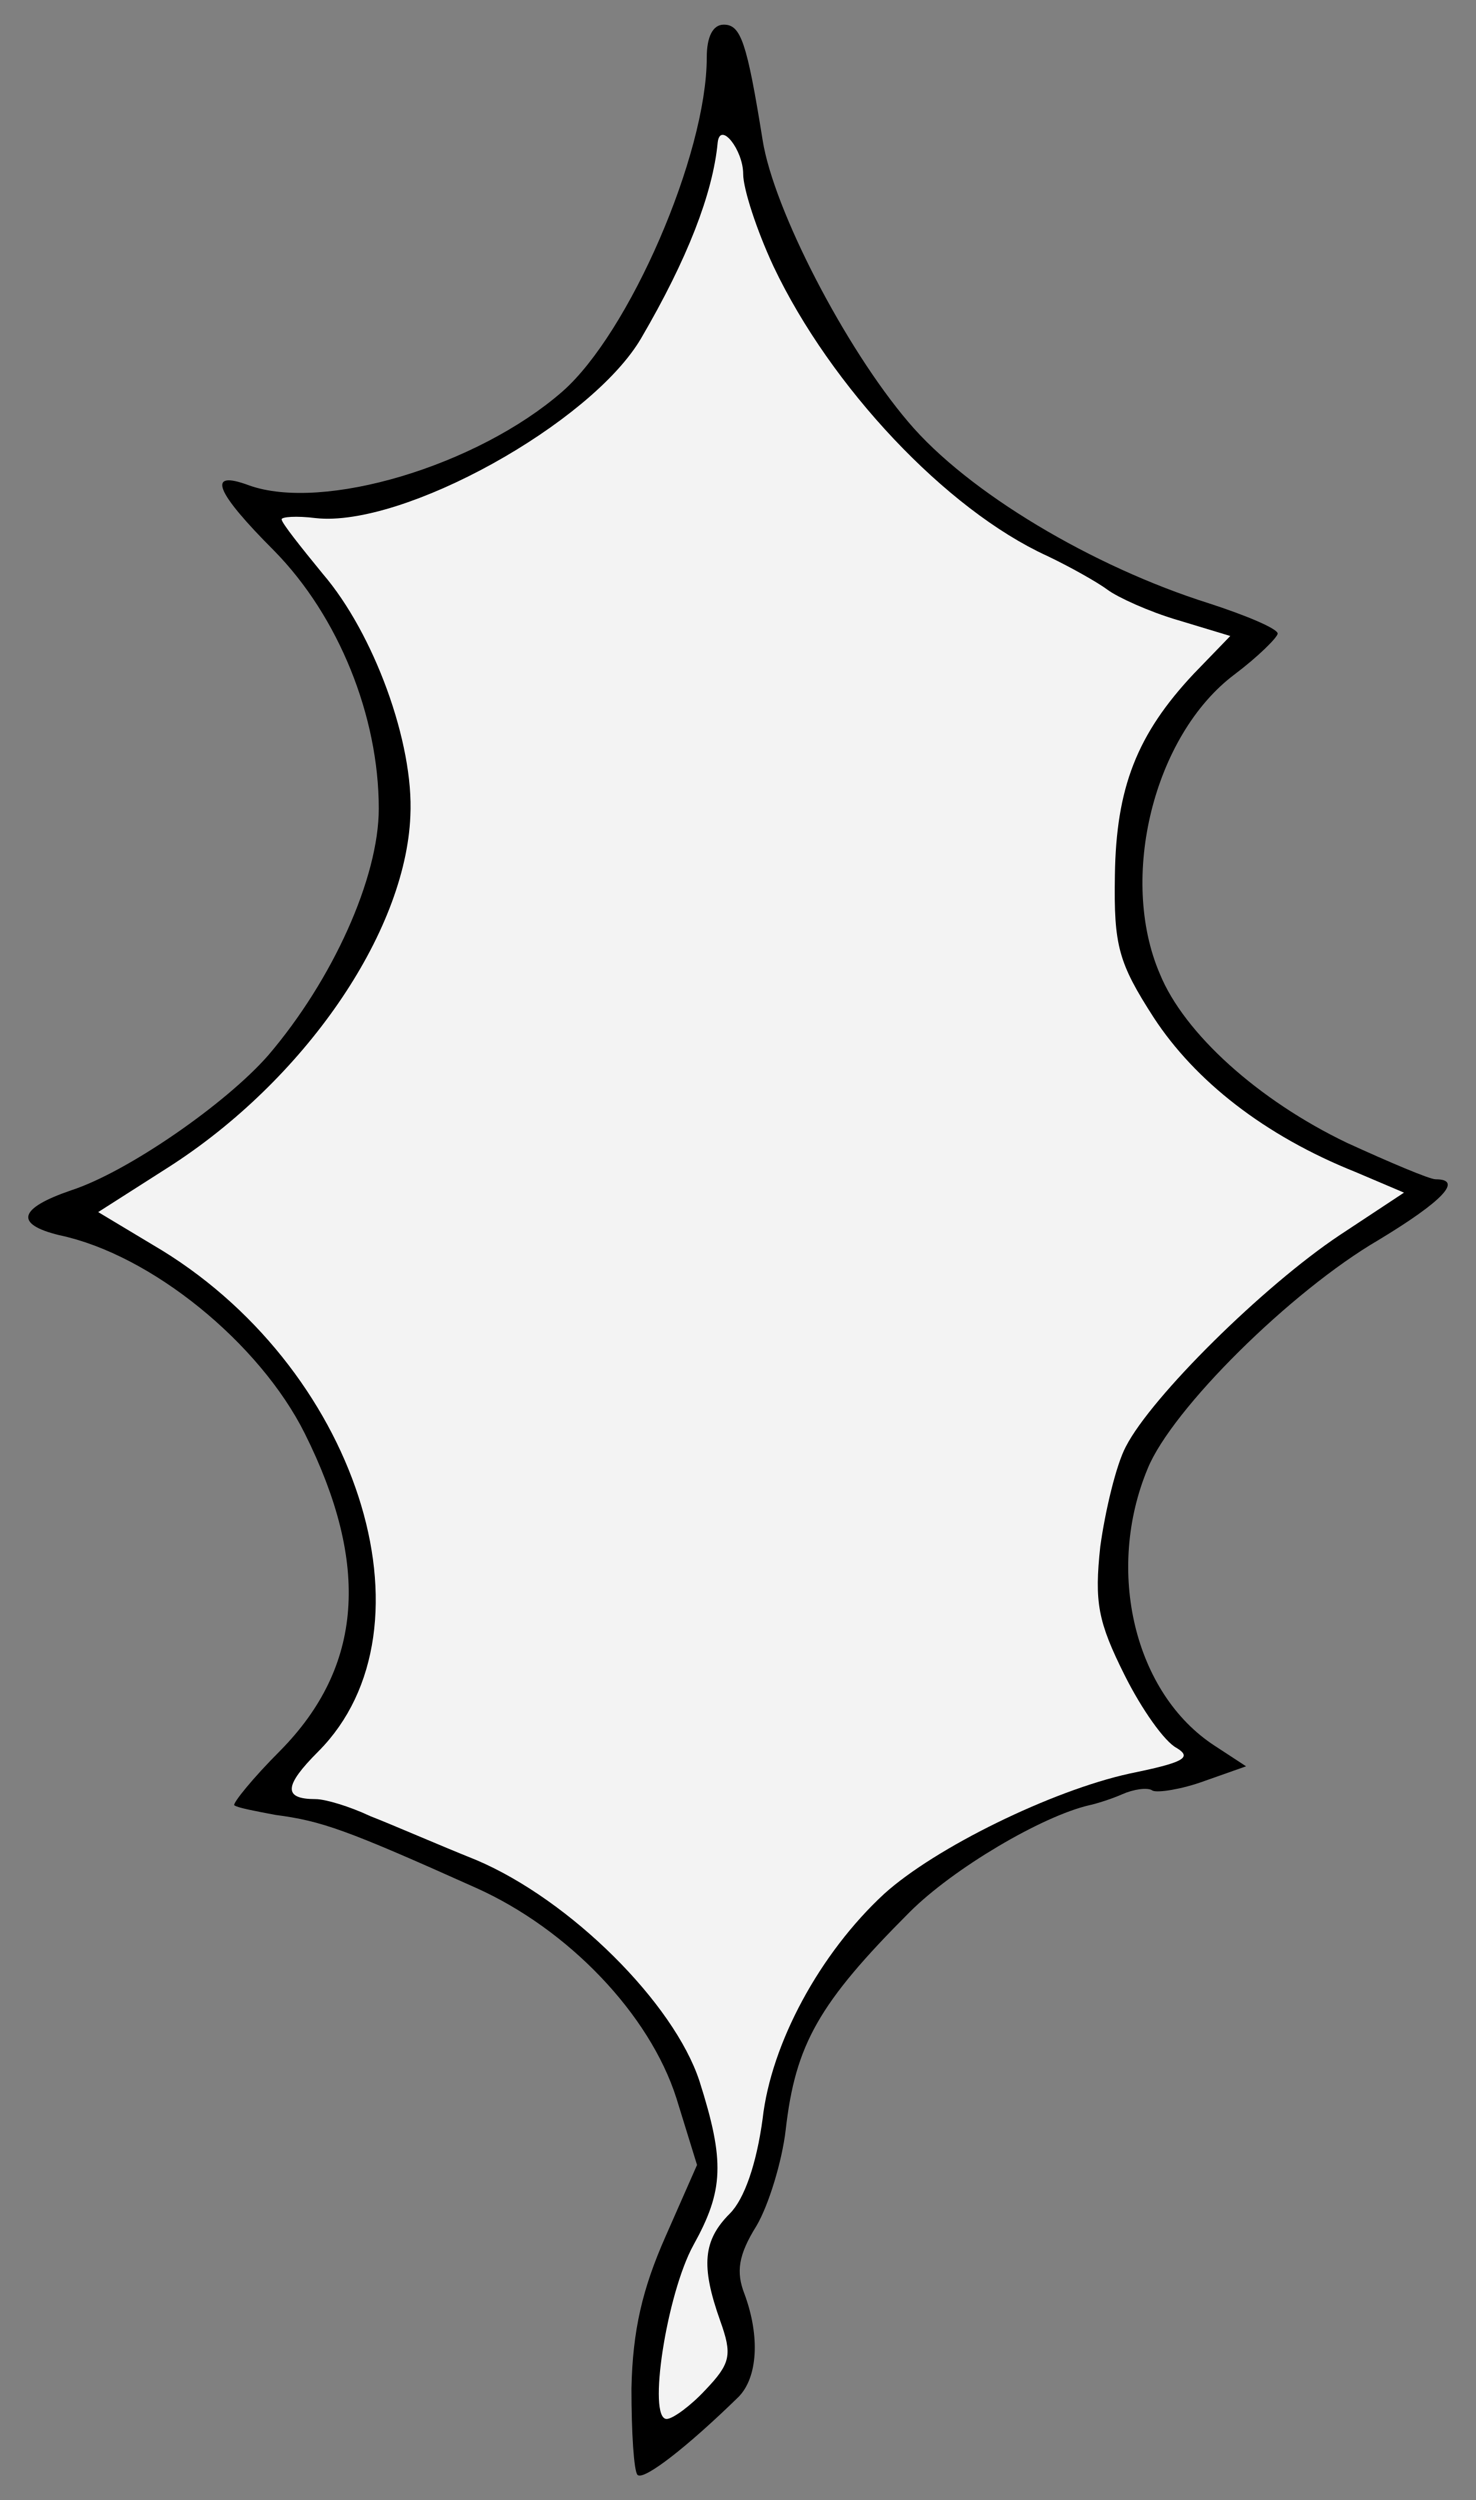
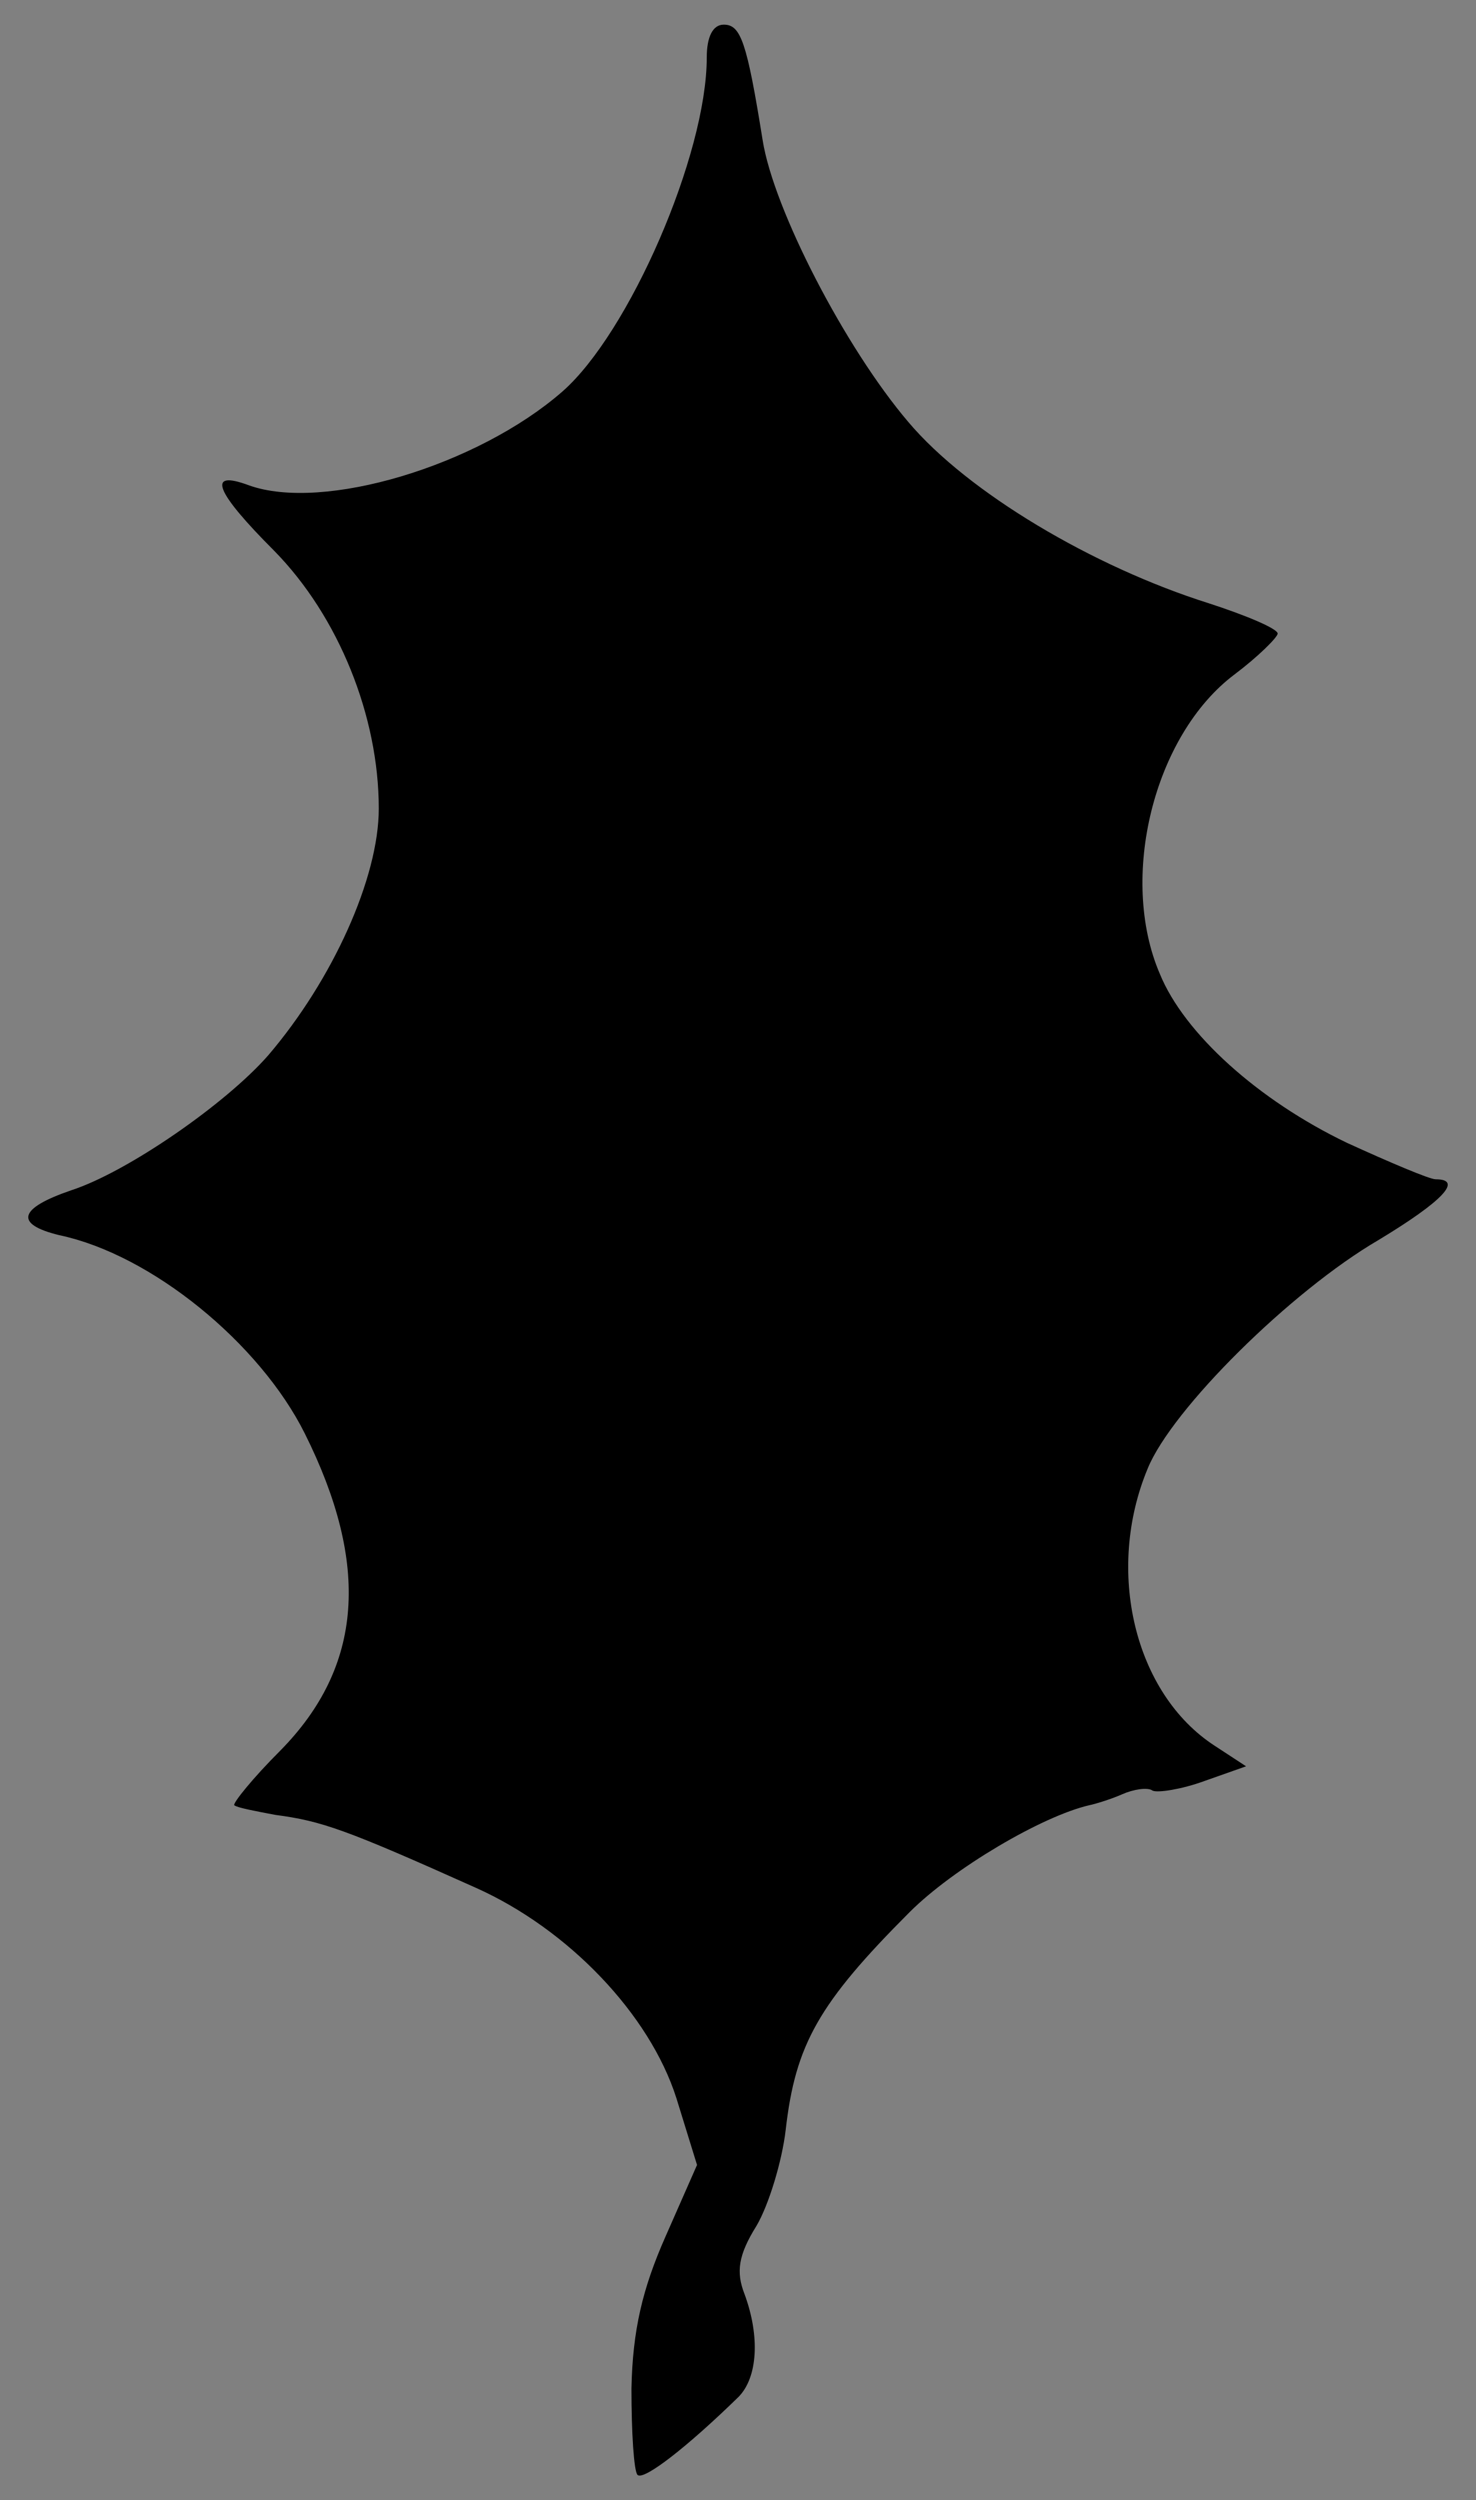
<svg xmlns="http://www.w3.org/2000/svg" version="1.1" viewBox="76.5 60.44 211.5 358.06" width="211.5" height="358.06">
  <rect x="76.5" y="60.44" width="211.5" height="358.06" fill="#808080" stroke="none" />
  <defs>
    <clipPath id="artboard_clip_path">
      <path d="M 76.5 60.44 L 288 60.44 L 288 418.5 L 76.5 418.5 Z" />
    </clipPath>
  </defs>
  <g id="Holly_Leaf_(2)" fill="none" stroke-opacity="1" stroke-dasharray="none" stroke="none" fill-opacity="1">
    <title>Holly Leaf (2)</title>
    <g id="Holly_Leaf_(2)_Layer_2" clip-path="url(#artboard_clip_path)">
      <title>Layer 2</title>
      <g id="Group_3">
        <g id="Graphic_5">
          <path d="M 177.773 68.67 C 177.773 82.594 166.633 108.181 157.06 116.536 C 144.876 127.153 122.771 133.767 112.153 129.938 C 106.061 127.675 107.28 130.808 115.808 139.337 C 125.033 148.736 130.777 163.009 130.777 176.237 C 130.777 186.158 124.163 200.779 114.938 211.571 C 108.846 218.533 94.747 228.28 86.741 230.891 C 79.082 233.502 78.56 235.765 85 237.331 C 98.229 240.116 113.72 252.822 120.16 265.703 C 129.559 284.501 128.515 299.122 116.679 311.132 C 112.675 315.135 109.89 318.616 110.064 318.964 C 110.413 319.312 113.198 319.834 115.982 320.357 C 122.597 321.227 126.078 322.445 144.702 330.8 C 157.93 336.718 169.592 348.902 173.421 360.912 L 176.38 370.485 L 171.855 380.755 C 168.548 388.239 167.155 394.157 166.981 402.512 C 166.981 408.778 167.329 414.348 167.852 414.87 C 168.722 415.74 174.988 410.866 182.298 403.73 C 185.083 400.945 185.431 395.027 183.169 388.935 C 181.95 385.802 182.298 383.365 184.909 379.188 C 186.65 376.229 188.564 369.963 189.087 365.437 C 190.479 353.253 193.786 347.336 206.84 334.281 C 213.106 328.015 225.813 320.531 232.601 318.964 C 233.471 318.79 235.734 318.094 237.3 317.398 C 238.867 316.701 240.956 316.353 241.652 316.875 C 242.348 317.224 245.829 316.701 249.136 315.483 L 255.054 313.394 L 250.529 310.435 C 239.041 302.951 234.864 285.371 240.956 270.75 C 244.437 262.221 261.494 245.338 274.026 238.028 C 283.252 232.458 286.211 229.325 282.207 229.325 C 281.337 229.325 275.593 226.888 269.501 224.103 C 256.795 218.011 246.177 208.438 242.696 199.909 C 236.778 186.158 241.826 165.794 253.314 157.091 C 256.795 154.48 259.58 151.695 259.58 151.173 C 259.58 150.477 255.054 148.562 249.658 146.821 C 233.123 141.6 215.195 130.982 206.666 120.887 C 197.615 110.269 187.346 90.427 185.779 80.506 C 183.517 66.407 182.646 63.97 180.21 63.97 C 178.643 63.97 177.773 65.711 177.773 68.67 Z" fill="black" />
        </g>
        <g id="Graphic_4">
-           <path d="M 182.994 85.379 C 182.994 87.468 184.909 93.386 187.346 98.608 C 195.527 115.839 212.062 133.419 226.509 140.033 C 229.816 141.6 233.819 143.863 235.212 144.907 C 236.604 145.951 241.13 148.04 245.307 149.258 L 252.792 151.521 L 247.57 156.917 C 239.389 165.62 236.43 173.278 236.256 185.81 C 236.082 195.906 236.778 198.342 241.826 206.175 C 247.744 215.226 257.665 223.059 270.719 228.28 L 277.682 231.239 L 268.457 237.331 C 257.491 244.642 241.478 260.481 237.823 267.617 C 236.43 270.228 234.864 276.842 234.167 281.89 C 233.297 289.897 233.819 292.682 237.649 300.34 C 240.085 305.214 243.392 309.913 245.133 310.783 C 247.396 312.176 246.003 312.872 238.345 314.439 C 227.205 316.875 210.496 325.056 203.185 331.67 C 193.96 340.199 186.998 353.079 185.779 363.871 C 184.909 370.311 183.169 375.359 181.08 377.447 C 177.251 381.277 176.903 384.932 179.687 392.764 C 181.428 397.638 181.254 398.856 177.599 402.686 C 175.51 404.949 172.899 406.863 172.029 406.863 C 169.244 406.863 172.029 388.935 175.858 381.973 C 180.21 374.14 180.384 369.963 176.728 358.475 C 173.073 347.336 158.278 332.541 144.702 326.797 C 139.48 324.708 132.692 321.749 129.559 320.531 C 126.6 319.138 123.119 318.094 121.726 318.094 C 117.027 318.094 117.201 316.179 122.074 311.306 C 139.828 293.552 127.644 255.781 98.403 238.724 L 90.57 234.024 L 100.665 227.584 C 119.986 215.226 134.607 194.165 135.303 177.282 C 135.825 166.838 130.081 151.173 122.771 142.644 C 119.638 138.815 116.853 135.334 116.853 134.812 C 116.853 134.463 118.941 134.289 121.726 134.637 C 134.258 136.03 161.237 121.061 168.374 108.877 C 174.988 97.563 178.643 88.164 179.339 80.854 C 179.687 77.721 182.994 81.898 182.994 85.379 Z" fill="#f3f3f3" />
-         </g>
+           </g>
      </g>
    </g>
  </g>
</svg>